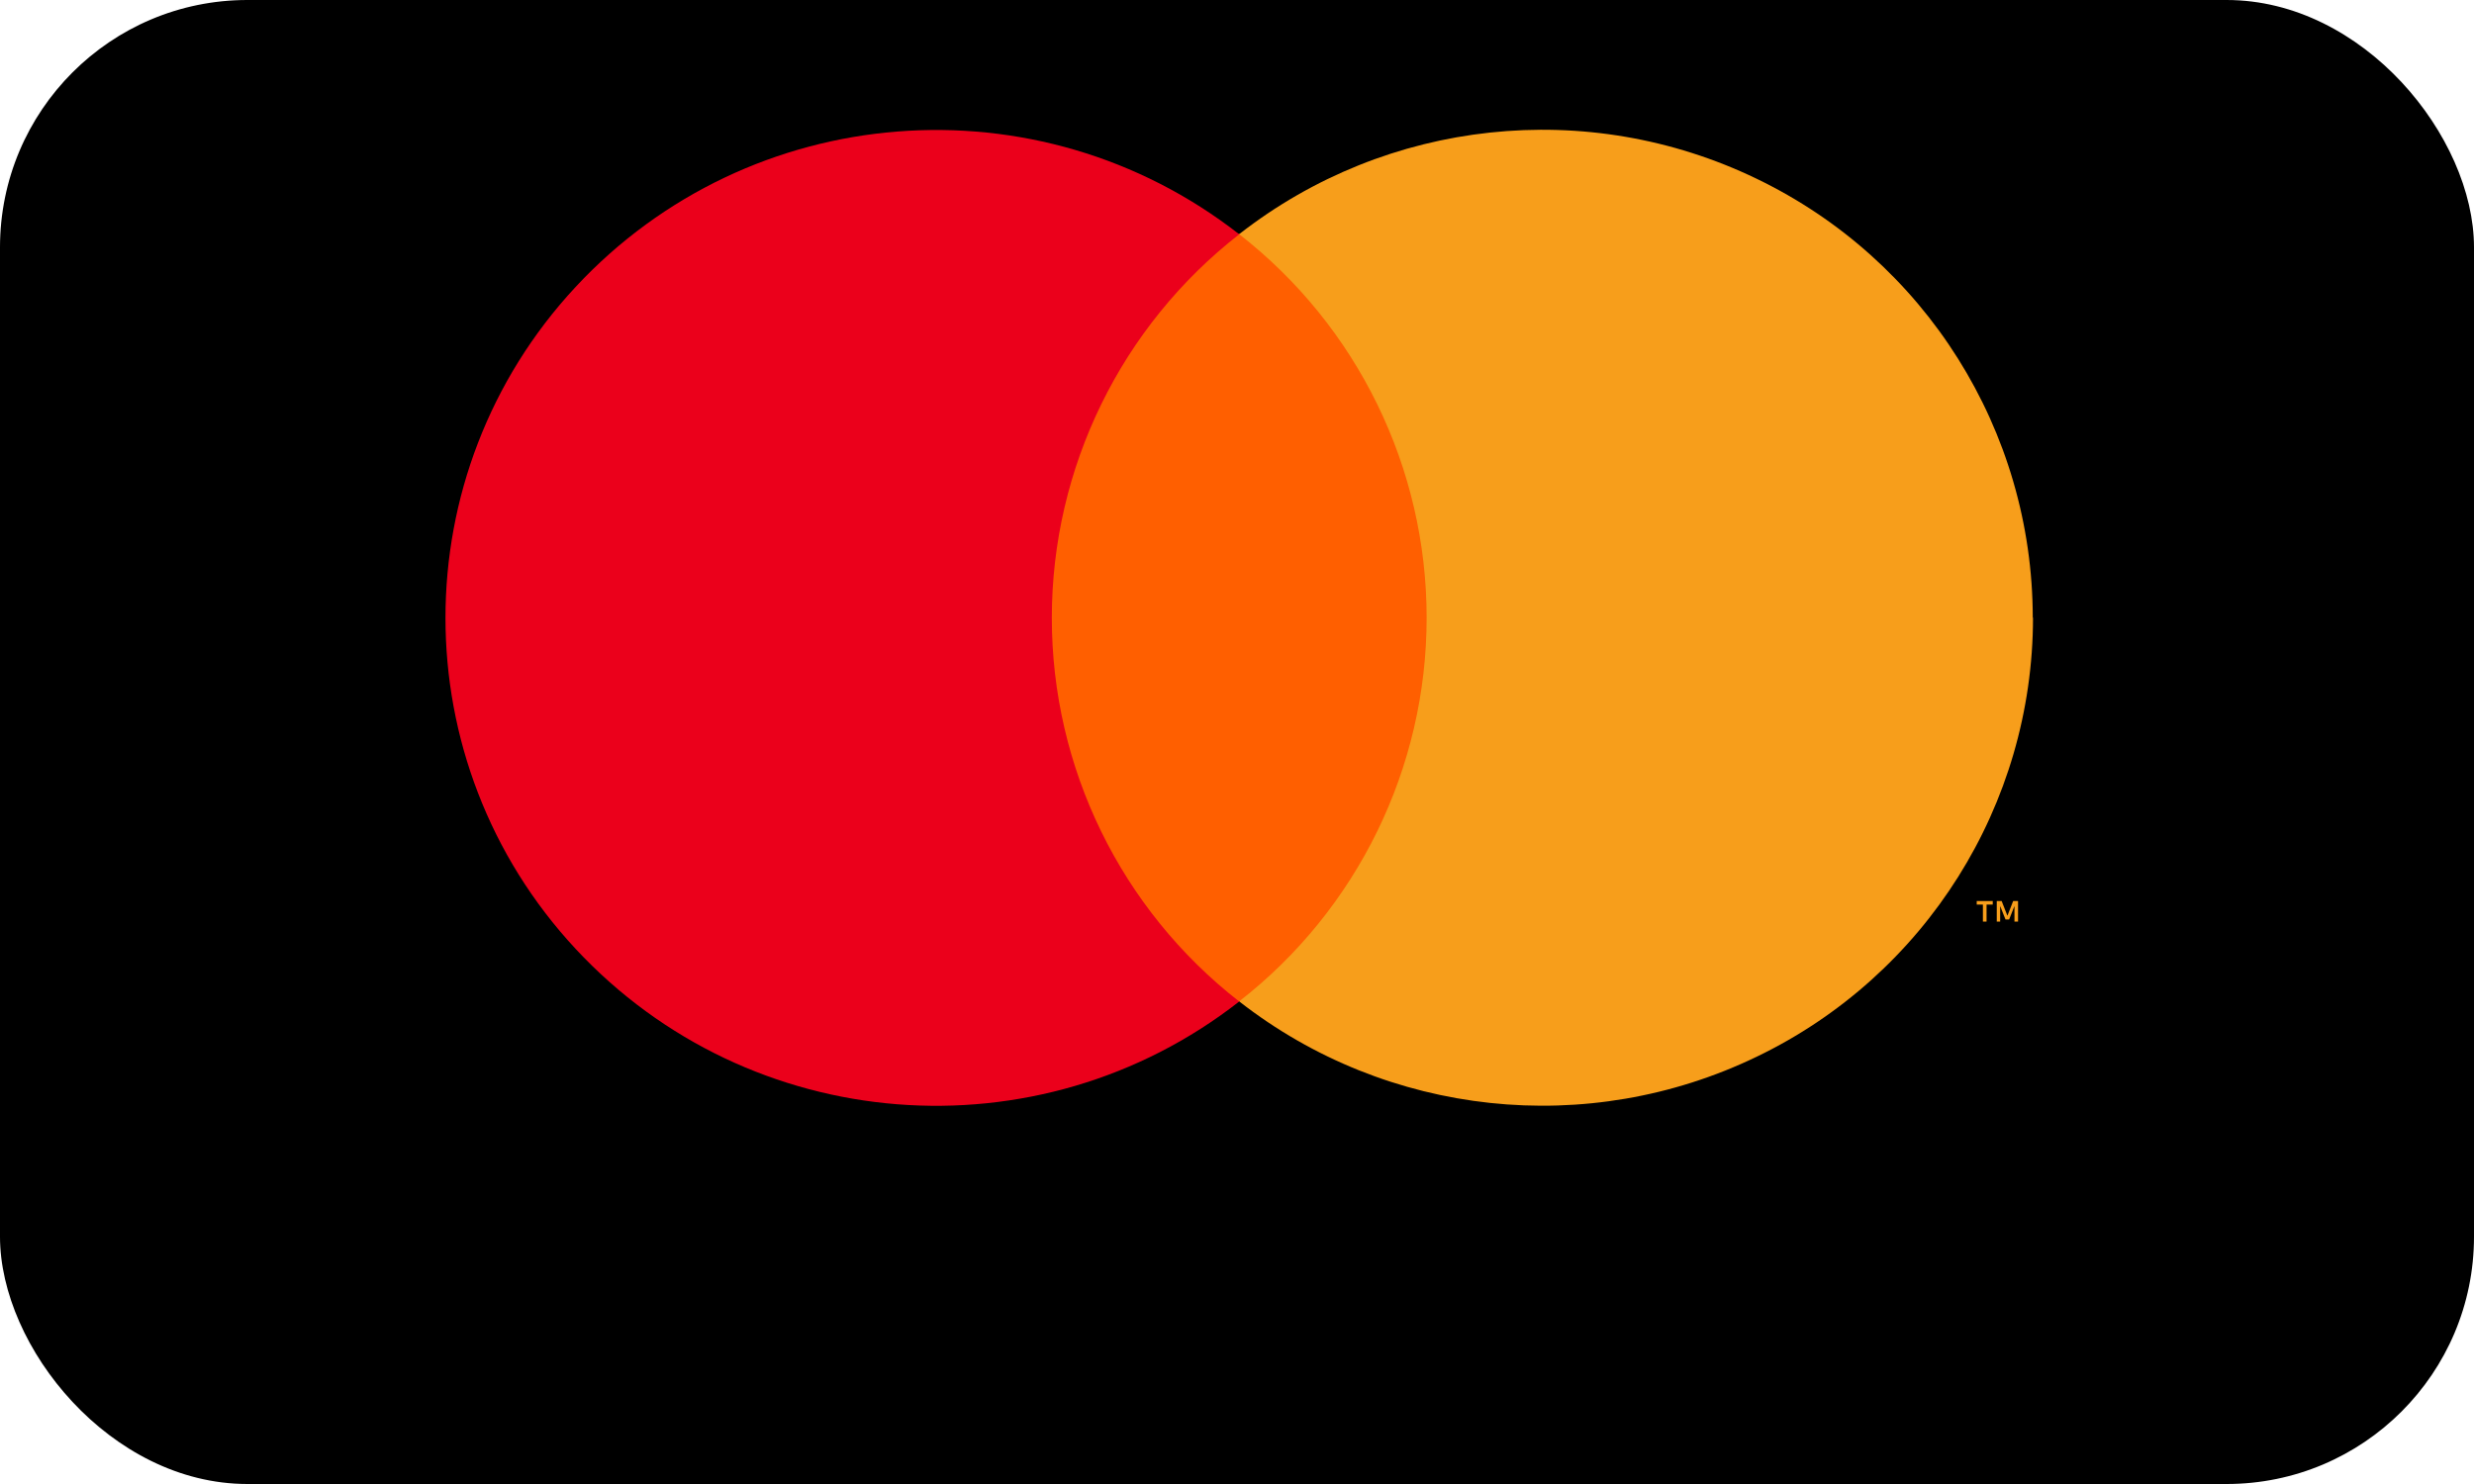
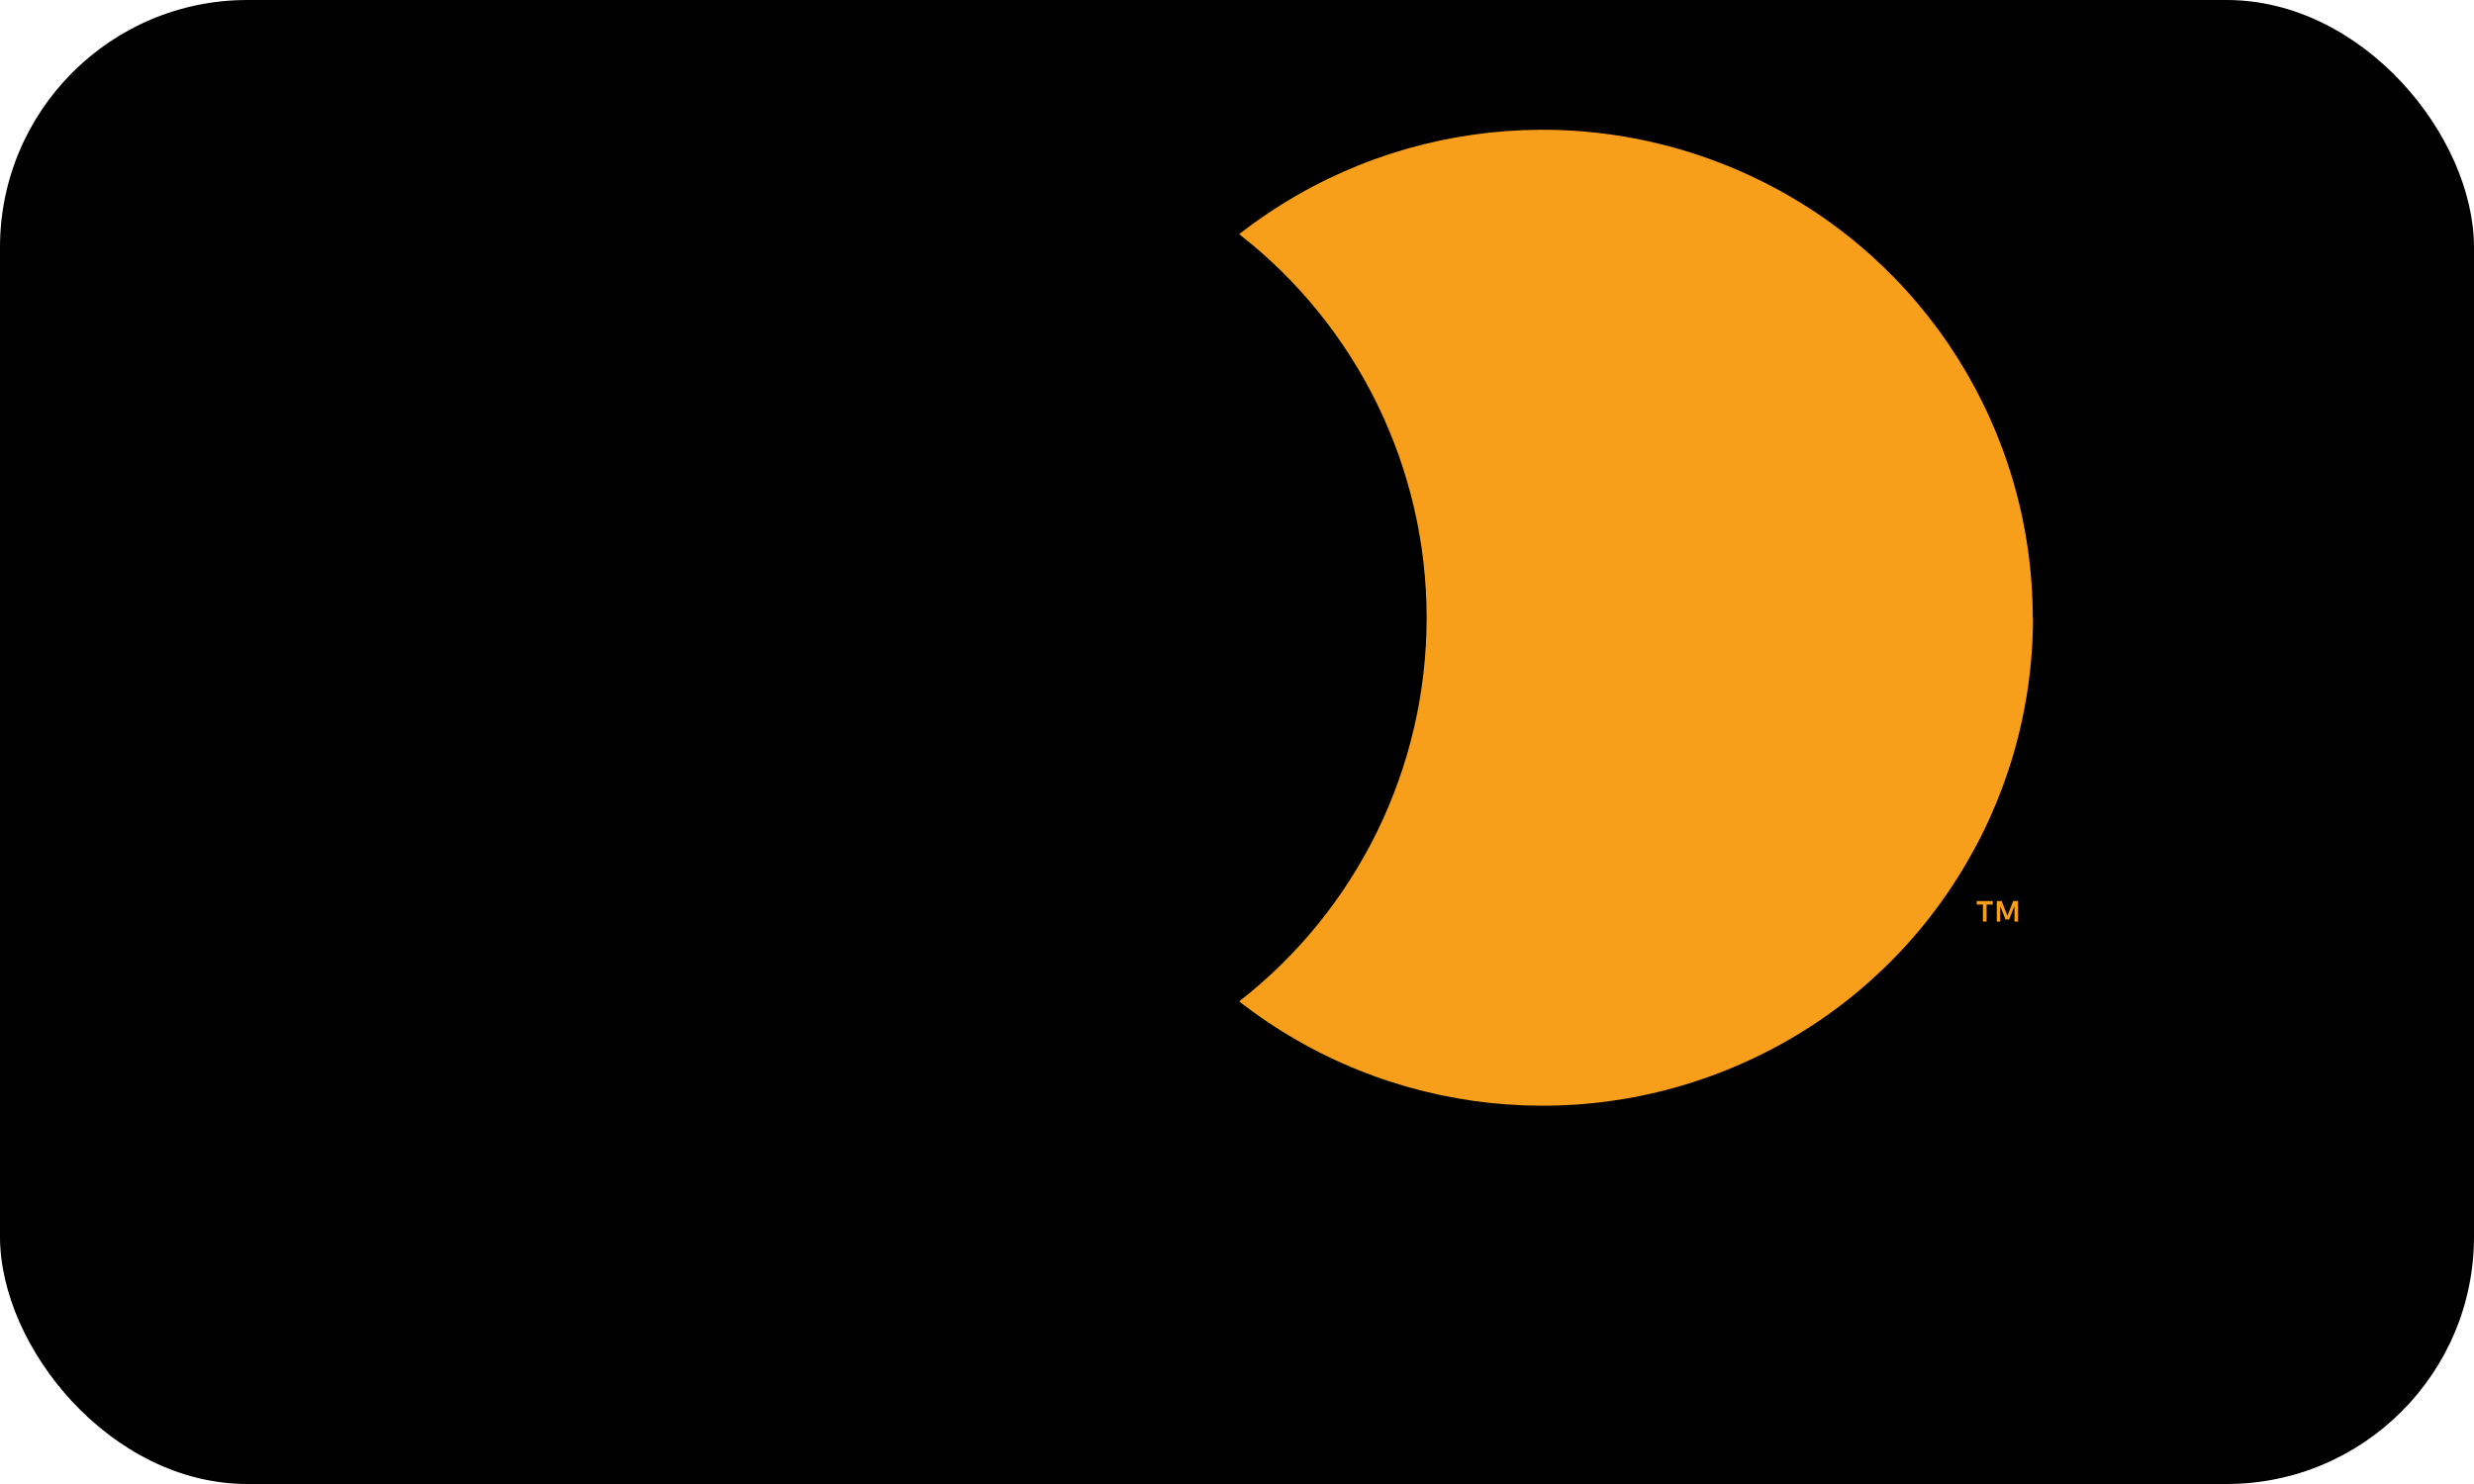
<svg xmlns="http://www.w3.org/2000/svg" height="24" viewBox="0 0 40 24" width="40">
  <g fill="none" fill-rule="evenodd">
    <rect fill="#000" height="24" rx="4" width="40" />
-     <path d="m16.565 3.784h6.941v12.408h-6.941z" fill="#ff5f00" />
-     <path d="m17.006 9.989c.001-2.423 1.119-4.711 3.03-6.2-3.256-2.542-7.915-2.173-10.729.851-2.806 3.017-2.806 7.689 0 10.706 2.814 3.024 7.473 3.393 10.729.851-1.914-1.491-3.032-3.782-3.03-6.208z" fill="#eb001b" />
    <path d="m32.119 14.905v-.276h.1v-.057h-.259v.057h.1v.276zm.509 0v-.333h-.079l-.093.238-.093-.238h-.079v.333h.055v-.252l.086.217h.059l.086-.217v.252zm.242-4.916c-.002 3.028-1.738 5.787-4.466 7.1-2.732 1.32-5.977.973-8.369-.894 1.913-1.49 3.031-3.779 3.031-6.204 0-2.425-1.118-4.714-3.031-6.204 2.39-1.867 5.633-2.215 8.365-.897 2.728 1.313 4.464 4.072 4.466 7.1z" fill="#f79e1b" fill-rule="nonzero" />
  </g>
</svg>